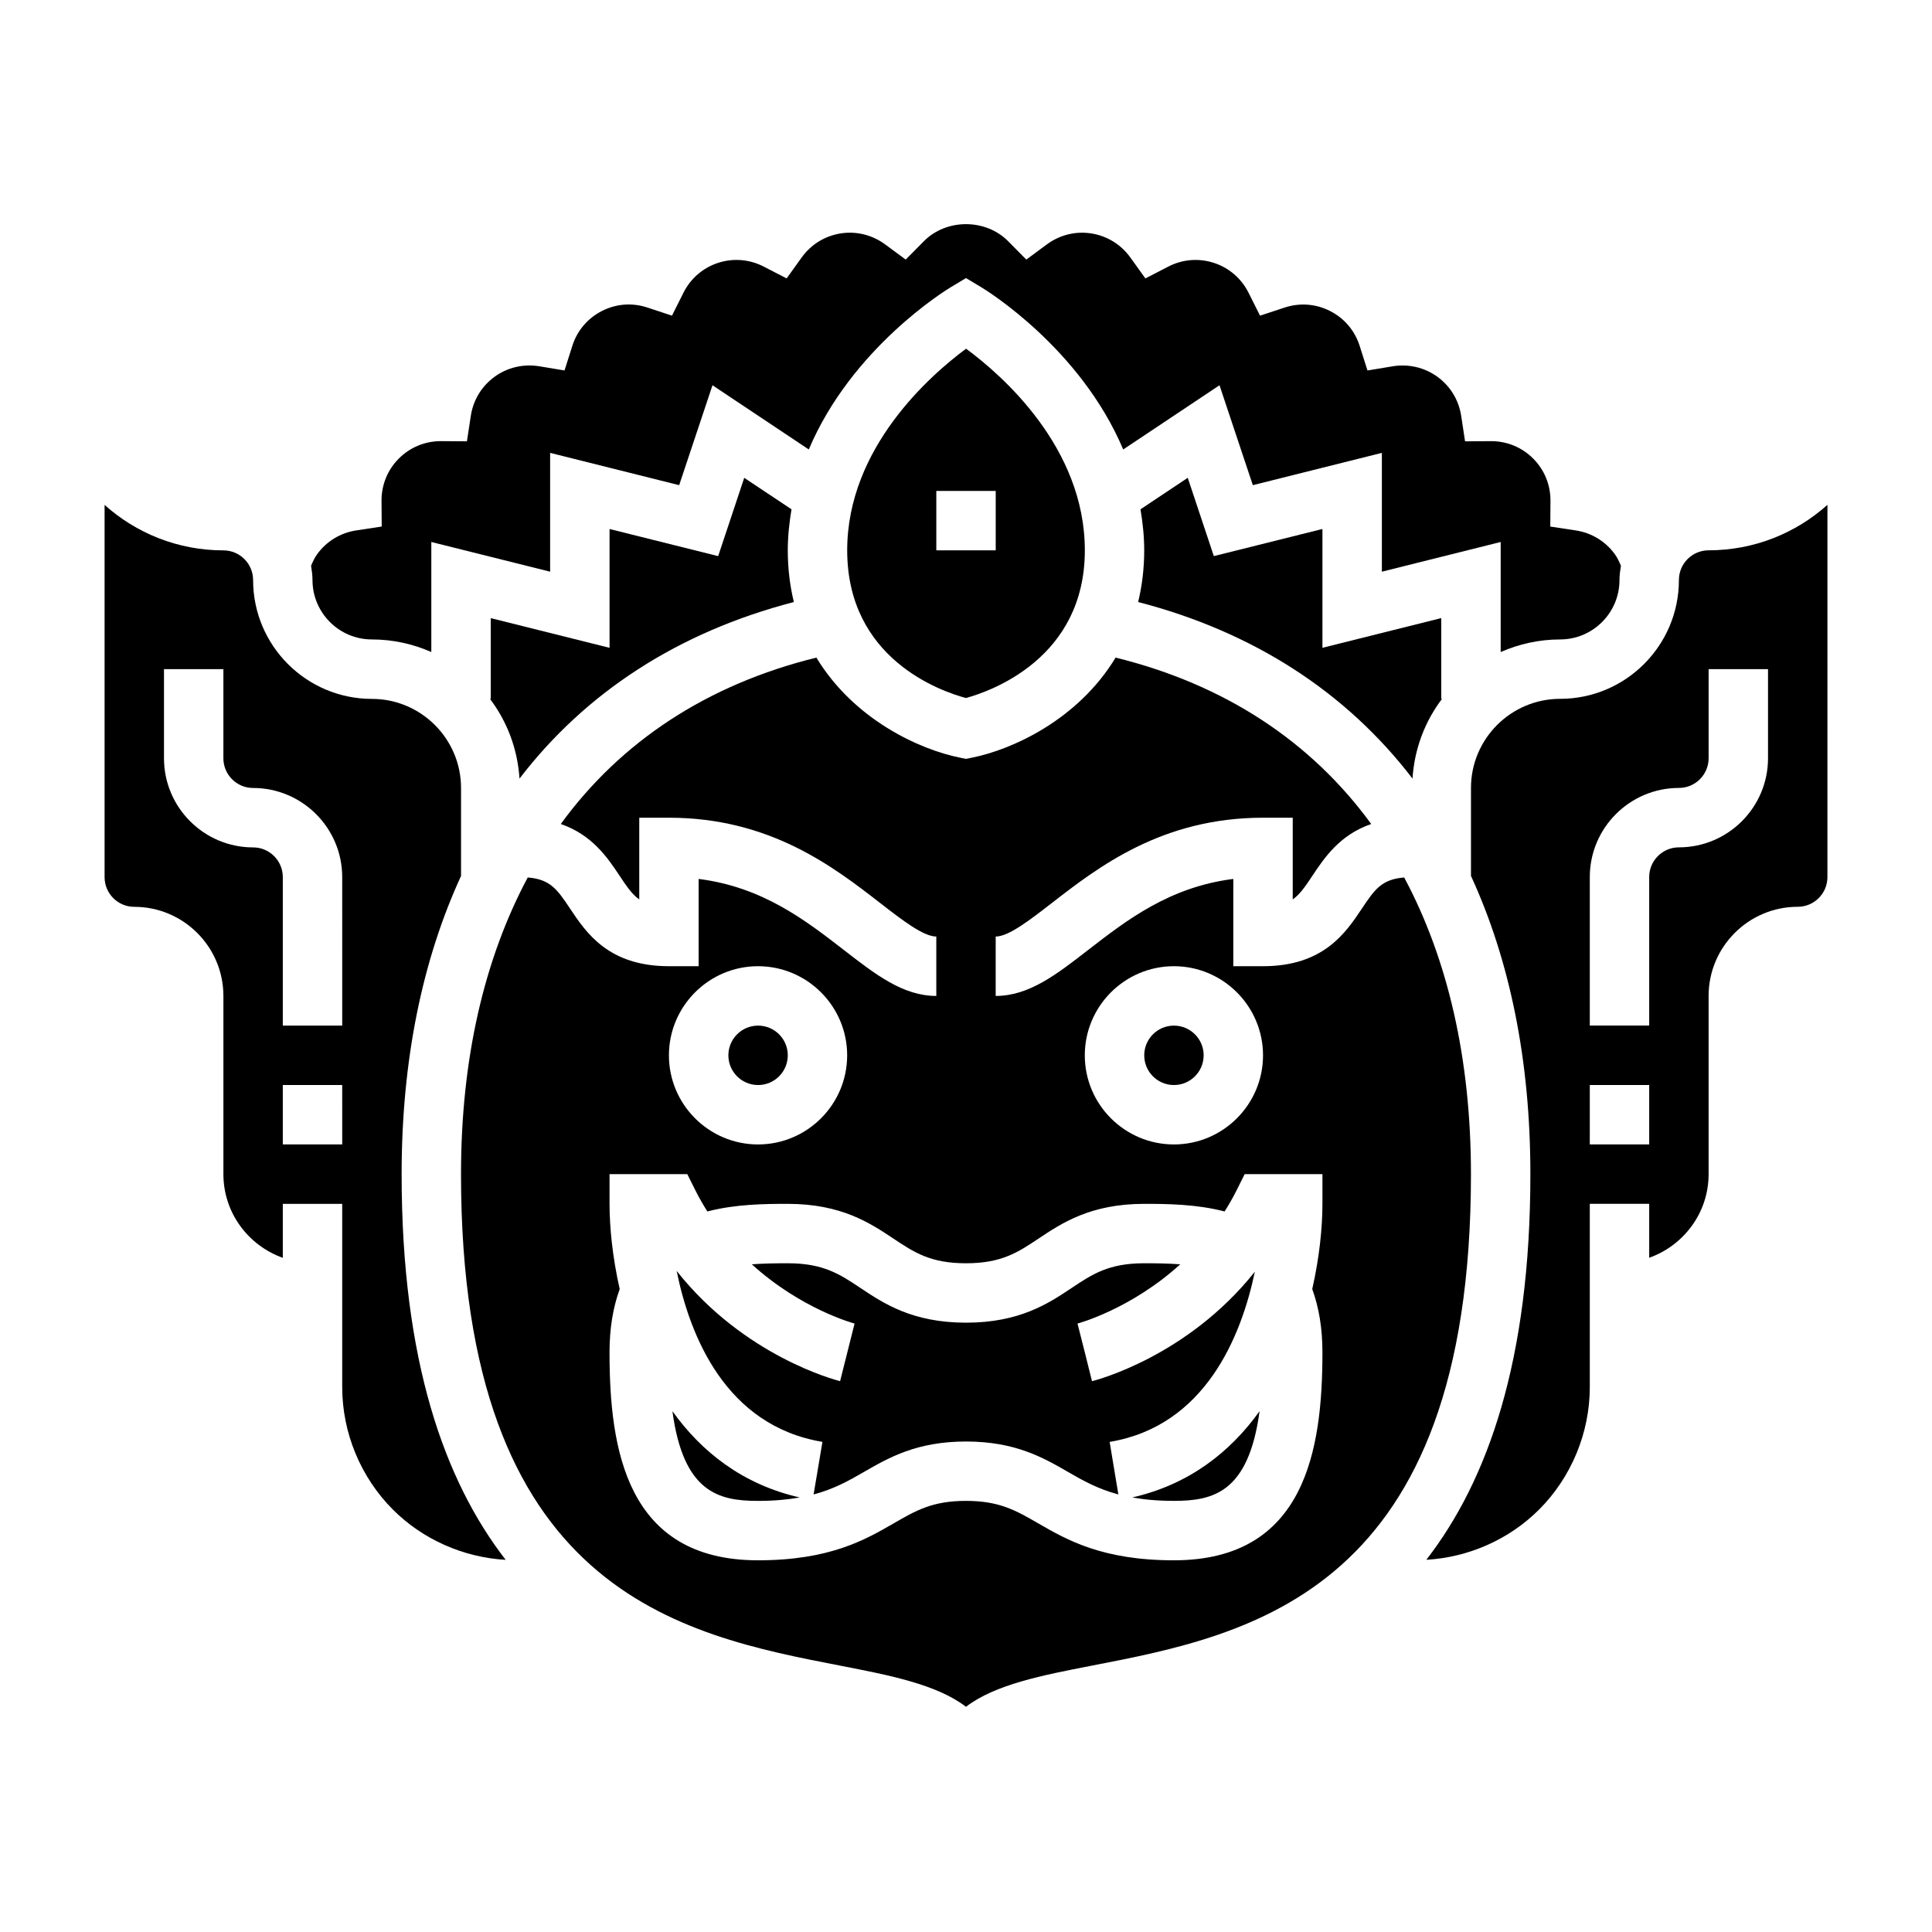
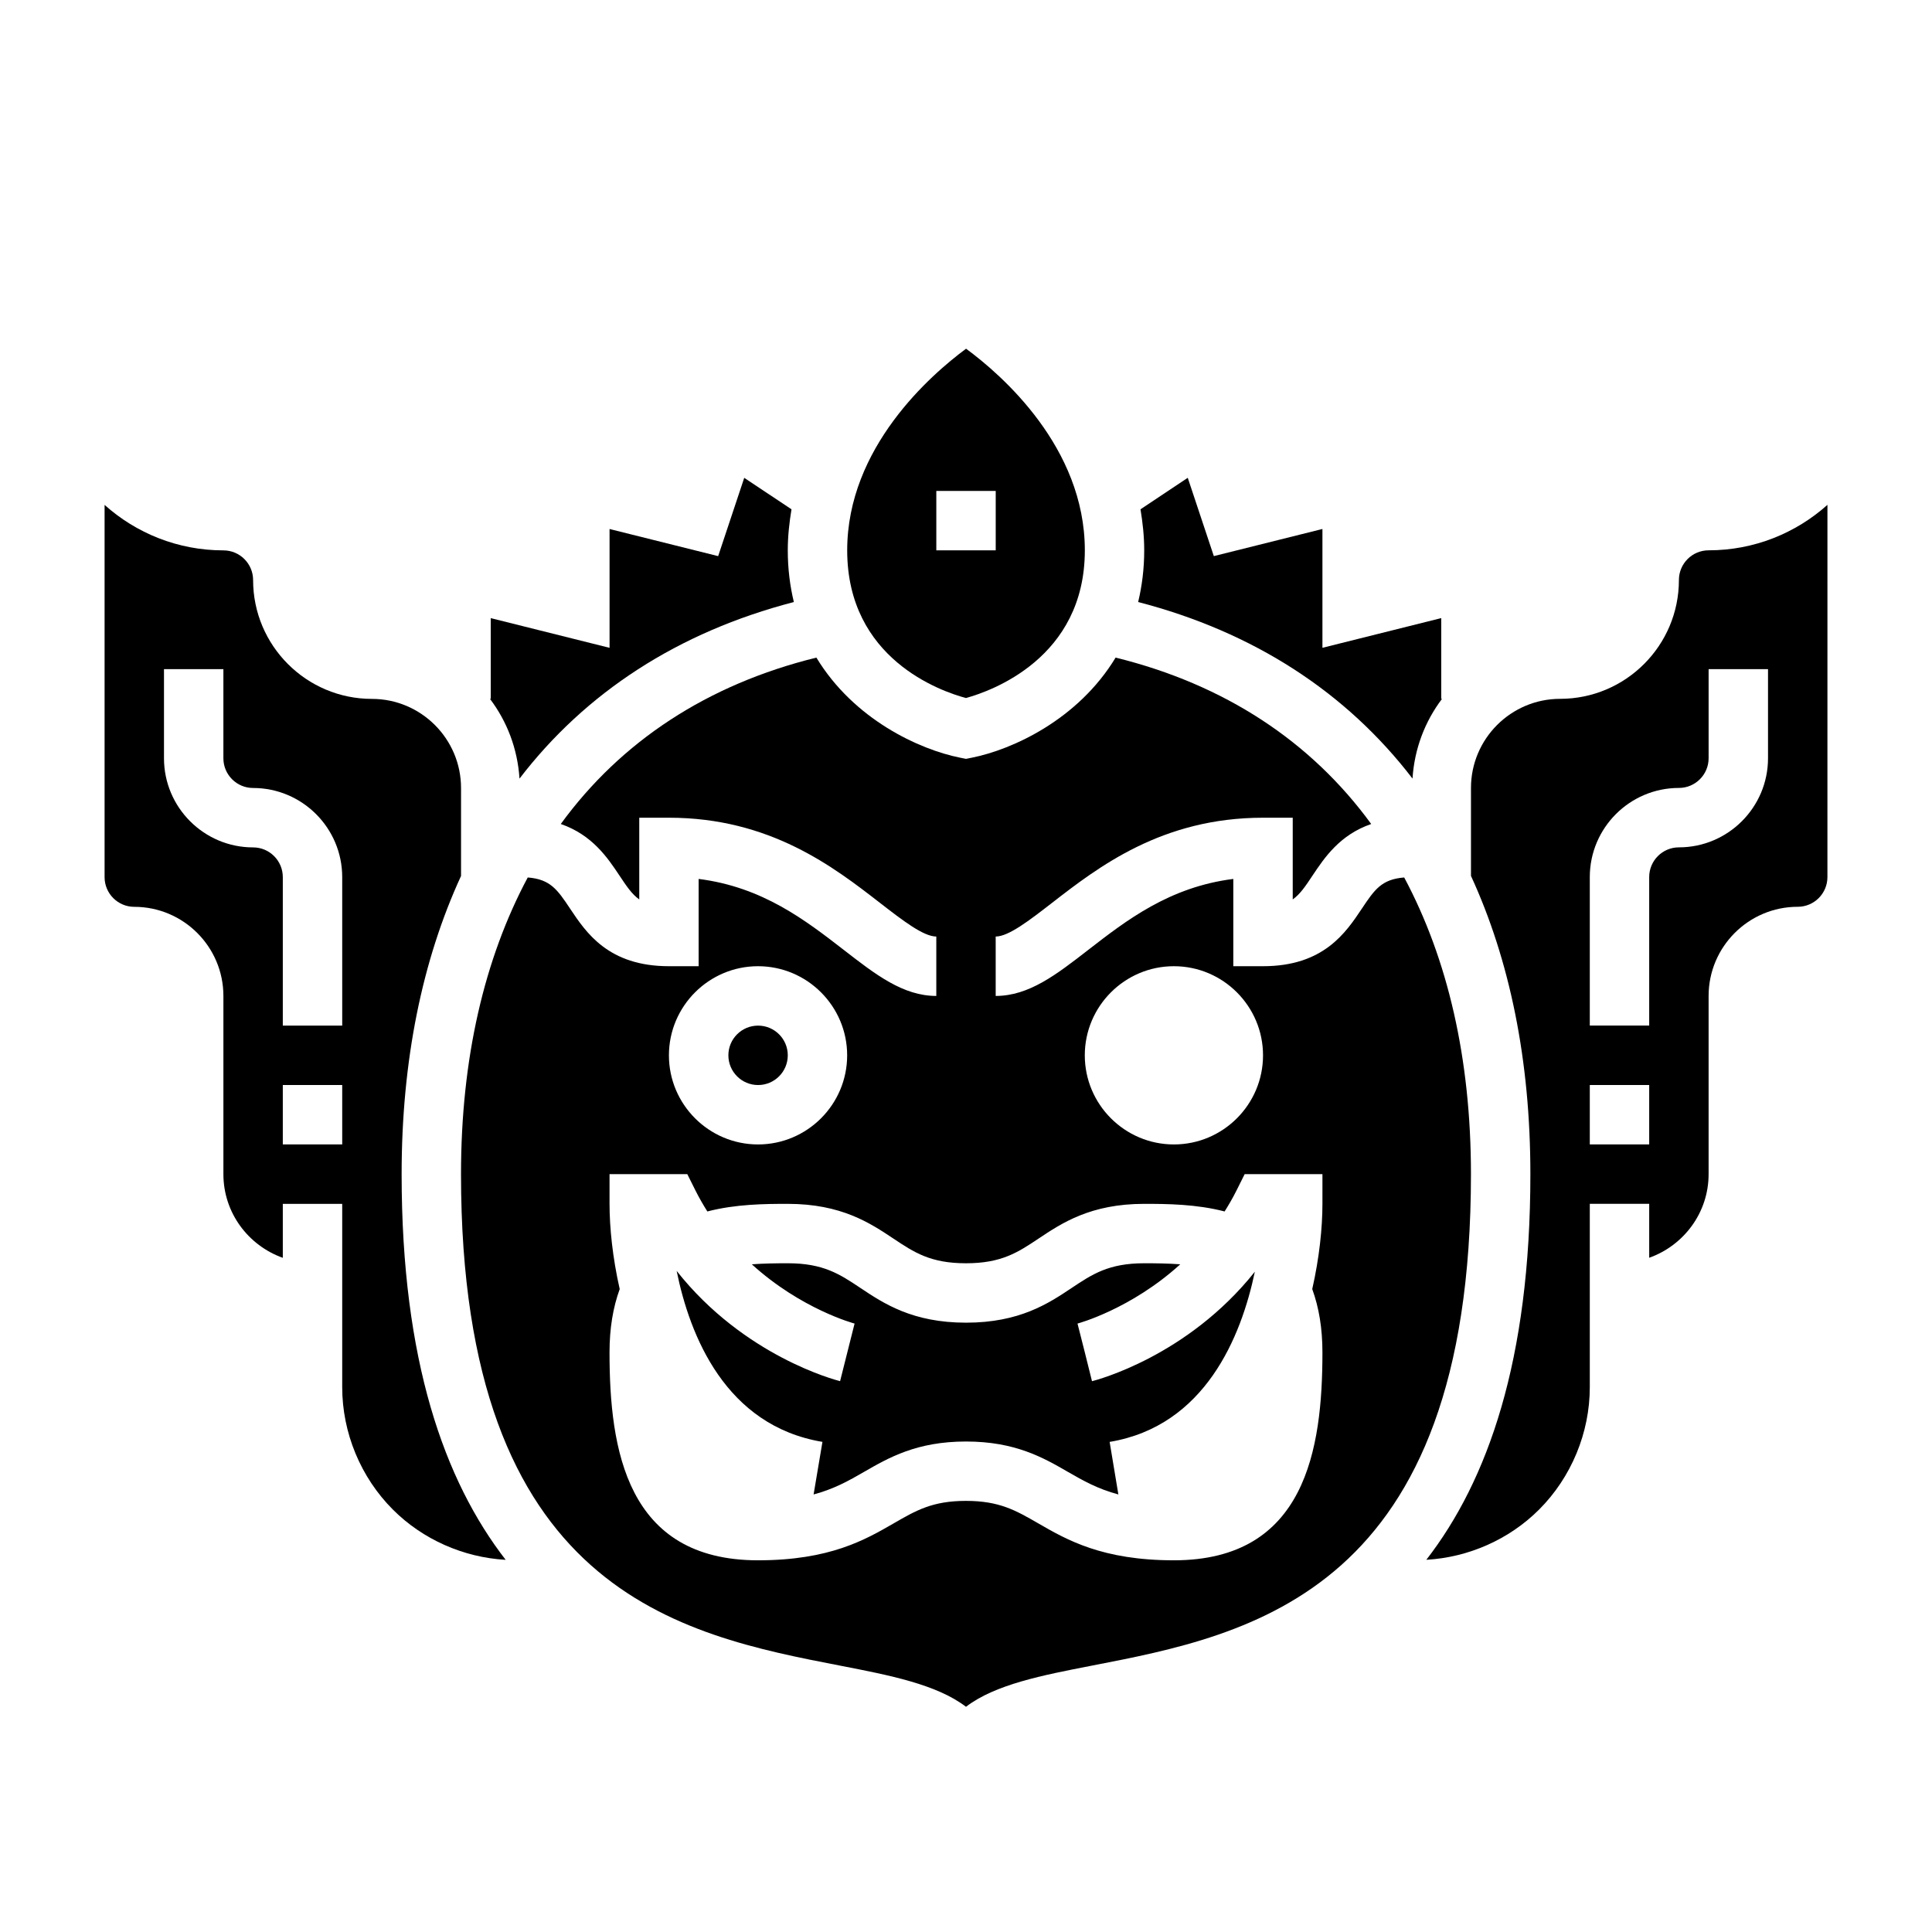
<svg xmlns="http://www.w3.org/2000/svg" fill="#000000" width="800px" height="800px" version="1.1" viewBox="144 144 512 512">
  <g>
    <path d="m352.77 423.67c0 4.348-3.523 7.875-7.871 7.875-4.348 0-7.871-3.527-7.871-7.875 0-4.348 3.523-7.871 7.871-7.871 4.348 0 7.871 3.523 7.871 7.871" />
    <path d="m518.33 350.33c0.504-7.918 3.305-15.16 7.824-21.129l-0.207 0.004v-21.402l-31.488 7.871v-31.488l-28.781 7.188-6.91-20.75-12.523 8.344c0.574 3.508 0.984 7.098 0.984 10.875 0 4.961-0.598 9.492-1.605 13.699 30.645 7.949 55.191 23.945 72.707 46.789z" />
-     <path d="m242.56 313.46c5.606 0 10.91 1.211 15.742 3.336v-29.164l31.488 7.871v-31.488l34.195 8.559 8.832-26.48 25.52 17.02c11.336-26.836 36.242-42.172 37.605-42.988l4.059-2.434 4.055 2.434c1.363 0.82 26.27 16.152 37.605 42.988l25.52-17.02 8.832 26.48 34.195-8.559v31.488l31.488-7.871v29.164c4.832-2.117 10.141-3.336 15.742-3.336 8.684 0 15.742-7.062 15.742-15.742 0-1.289 0.18-2.535 0.379-3.769-0.465-1.148-0.977-2.203-1.613-3.078-2.488-3.434-6.172-5.668-10.375-6.305l-6.731-1.023 0.047-6.801c0.031-4.25-1.605-8.242-4.598-11.234-2.969-2.969-6.918-4.598-11.125-4.598h-0.109l-6.801 0.047-1.023-6.731c-0.637-4.203-2.875-7.887-6.305-10.375-3.426-2.488-7.66-3.449-11.809-2.785l-6.723 1.117-2.062-6.496c-1.281-4.055-4.07-7.344-7.84-9.258-3.762-1.93-8.07-2.25-12.105-0.906l-6.465 2.133-3.047-6.078c-1.906-3.793-5.172-6.613-9.203-7.918-4.023-1.301-8.312-0.953-12.09 1.008l-6.047 3.117-3.969-5.527c-2.473-3.449-6.141-5.723-10.328-6.391-4.188-0.66-8.359 0.371-11.785 2.883l-5.473 4.043-4.785-4.84c-5.969-6.062-16.422-6.062-22.387 0l-4.789 4.84-5.481-4.047c-3.434-2.512-7.629-3.543-11.777-2.883-4.188 0.668-7.856 2.938-10.328 6.391l-3.969 5.527-6.047-3.117c-3.777-1.961-8.078-2.305-12.098-1.008-4.023 1.309-7.289 4.117-9.195 7.918l-3.047 6.078-6.469-2.137c-4.047-1.355-8.359-1.023-12.105 0.906-3.769 1.914-6.559 5.203-7.84 9.258l-2.062 6.496-6.723-1.113c-4.164-0.668-8.383 0.293-11.809 2.785-3.434 2.488-5.668 6.172-6.305 10.375l-1.023 6.731-6.801-0.047h-0.109c-4.203 0-8.156 1.629-11.125 4.598-2.992 2.992-4.629 6.984-4.598 11.234l0.047 6.801-6.731 1.023c-4.203 0.637-7.887 2.875-10.375 6.305-0.637 0.875-1.148 1.93-1.613 3.078 0.195 1.238 0.375 2.481 0.375 3.773 0 8.68 7.062 15.742 15.746 15.742z" />
    <path d="m266.18 376.14v-23.309c0-13.02-10.598-23.617-23.617-23.617-17.367 0-31.488-14.121-31.488-31.488 0-4.344-3.527-7.871-7.871-7.871-12.082 0-23.129-4.566-31.488-12.051v98.645c0 4.344 3.527 7.871 7.871 7.871 13.02 0 23.617 10.598 23.617 23.617v47.23c0 10.25 6.606 18.91 15.742 22.168v-14.297h15.742v48.586c0 12.074 4.894 23.898 13.438 32.441 7.934 7.934 18.703 12.668 29.883 13.312-16.262-20.992-27.574-52.828-27.574-102.22 0-30.156 5.465-56.684 15.746-79.02zm-31.488 71.148h-15.746v-15.742h15.742zm0-31.488h-15.746v-39.359c0-4.344-3.527-7.871-7.871-7.871-13.02 0-23.617-10.598-23.617-23.617v-23.617h15.742v23.617c0 4.344 3.527 7.871 7.871 7.871 13.02 0 23.617 10.598 23.617 23.617z" />
-     <path d="m462.98 423.67c0 4.348-3.527 7.875-7.875 7.875-4.348 0-7.871-3.527-7.871-7.875 0-4.348 3.523-7.871 7.871-7.871 4.348 0 7.875 3.523 7.875 7.871" />
    <path d="m341.23 270.63-6.91 20.75-28.781-7.188v31.488l-31.488-7.871v21.402h-0.203c4.519 5.969 7.312 13.211 7.824 21.129 17.516-22.844 42.059-38.84 72.707-46.793-1.012-4.207-1.609-8.742-1.609-13.703 0-3.777 0.41-7.367 0.984-10.871z" />
-     <path d="m322.2 517.98c2.891 21.617 12.336 23.773 22.695 23.773 4.352 0 7.918-0.355 11.043-0.906-15.105-3.438-26.031-12.09-33.738-22.867z" />
    <path d="m516.13 376.54c-5.977 0.473-7.848 3.195-11.188 8.203-4.305 6.465-10.211 15.312-26.23 15.312h-7.871v-23.129c-16.926 2.133-28.301 10.949-38.484 18.836-8.422 6.535-15.695 12.172-24.488 12.172v-15.742c3.41 0 8.965-4.305 14.855-8.863 12.312-9.547 29.191-22.625 55.992-22.625h7.871v21.656c1.953-1.387 3.371-3.496 5.258-6.344 3.172-4.762 7.242-10.785 15.539-13.648-15.973-21.93-38.91-37-67.738-44.098-9.918 16.406-27.301 24.371-38.102 26.527l-1.547 0.309-1.543-0.309c-10.801-2.156-28.184-10.125-38.102-26.527-28.828 7.094-51.766 22.168-67.738 44.098 8.297 2.867 12.375 8.887 15.539 13.648 1.891 2.844 3.305 4.961 5.258 6.344v-21.656h7.871c26.805 0 43.684 13.074 55.992 22.625 5.887 4.559 11.445 8.863 14.855 8.863v15.742c-8.793 0-16.066-5.637-24.488-12.172-10.195-7.894-21.57-16.703-38.496-18.836v23.129h-7.871c-16.02 0-21.922-8.848-26.23-15.312-3.336-5.008-5.219-7.738-11.188-8.203-11.512 21.547-17.684 47.988-17.684 78.617 0 110.78 58.121 122.05 100.55 130.27 12.98 2.519 25.512 4.953 33.273 10.887 7.754-5.934 20.285-8.359 33.273-10.887 42.43-8.215 100.55-19.473 100.55-130.27 0-30.629-6.172-57.07-17.691-78.617zm-61.031 23.516c13.02 0 23.617 10.598 23.617 23.617s-10.598 23.617-23.617 23.617c-13.02 0-23.617-10.598-23.617-23.617 0.004-13.023 10.598-23.617 23.617-23.617zm-110.21 0c13.02 0 23.617 10.598 23.617 23.617s-10.598 23.617-23.617 23.617-23.617-10.598-23.617-23.617c0-13.023 10.598-23.617 23.617-23.617zm149.57 62.977c0 6.305-0.805 14.227-2.699 22.586 1.781 4.91 2.699 10.402 2.699 16.773 0 25.656-4.473 55.105-39.359 55.105-18.98 0-28.371-5.414-35.914-9.77-6.008-3.465-10.344-5.977-19.191-5.977s-13.195 2.504-19.191 5.977c-7.543 4.352-16.926 9.77-35.914 9.77-34.891 0-39.359-29.449-39.359-55.105 0-6.367 0.922-11.871 2.699-16.773-1.895-8.363-2.695-16.281-2.695-22.586v-7.871h20.609l2.172 4.352c0.977 1.953 2.039 3.777 3.141 5.535 7.527-1.953 15.281-2.016 21.309-2.016 14.191 0 21.836 5.094 27.984 9.195 5.488 3.66 9.824 6.551 19.246 6.551s13.762-2.891 19.246-6.551c6.141-4.102 13.793-9.195 27.984-9.195 6.031 0 13.785 0.062 21.309 2.016 1.102-1.754 2.164-3.582 3.141-5.535l2.172-4.352 20.613-0.004z" />
    <path d="m400.02 236.41c-9.32 6.894-31.504 26.191-31.504 53.434 0 28.797 24.82 37.359 31.465 39.141 6.606-1.812 31.512-10.547 31.512-39.141 0-27.371-22.145-46.57-31.473-53.434zm7.856 53.434h-15.742v-15.742h15.742z" />
-     <path d="m444.06 540.84c3.125 0.559 6.691 0.906 11.043 0.906 10.352 0 19.797-2.156 22.695-23.773-7.707 10.777-18.633 19.43-33.738 22.867z" />
    <path d="m596.8 289.84c-4.344 0-7.871 3.527-7.871 7.871 0 17.367-14.121 31.488-31.488 31.488-13.02 0-23.617 10.598-23.617 23.617v23.309c10.281 22.34 15.742 48.871 15.742 79.027 0 49.391-11.312 81.215-27.574 102.21 11.172-0.637 21.945-5.375 29.883-13.312 8.539-8.539 13.438-20.363 13.438-32.438v-48.586h15.742v14.297c9.141-3.258 15.742-11.918 15.742-22.168v-47.23c0-13.02 10.598-23.617 23.617-23.617 4.344 0 7.871-3.527 7.871-7.871l0.004-98.648c-8.363 7.488-19.406 12.051-31.488 12.051zm-15.746 157.44h-15.742v-15.742h15.742zm31.488-102.34c0 13.02-10.598 23.617-23.617 23.617-4.344 0-7.871 3.527-7.871 7.871v39.359h-15.742v-39.359c0-13.02 10.598-23.617 23.617-23.617 4.344 0 7.871-3.527 7.871-7.871v-23.617h15.742z" />
    <path d="m433.39 510.03-1.902-7.637-1.938-7.637c0.195-0.047 14.152-3.816 27.23-15.703-3.281-0.242-6.582-0.277-9.539-0.277-9.422 0-13.762 2.891-19.246 6.551-6.141 4.102-13.793 9.195-27.984 9.195-14.191 0-21.836-5.094-27.984-9.195-5.488-3.66-9.824-6.551-19.246-6.551-2.969 0-6.258 0.039-9.539 0.277 13.066 11.887 27.023 15.656 27.23 15.703l-3.84 15.266c-1.203-0.301-25.449-6.613-43.312-29.215 3.473 17.137 12.926 41.012 38.637 45.305l-2.344 13.934c5.441-1.457 9.336-3.652 13.32-5.953 6.566-3.785 13.996-8.078 27.062-8.078s20.5 4.289 27.062 8.078c3.977 2.297 7.871 4.496 13.32 5.953l-2.312-13.926c25.348-4.227 34.898-27.992 38.484-45.105-17.844 22.441-41.945 28.715-43.16 29.016z" />
  </g>
</svg>